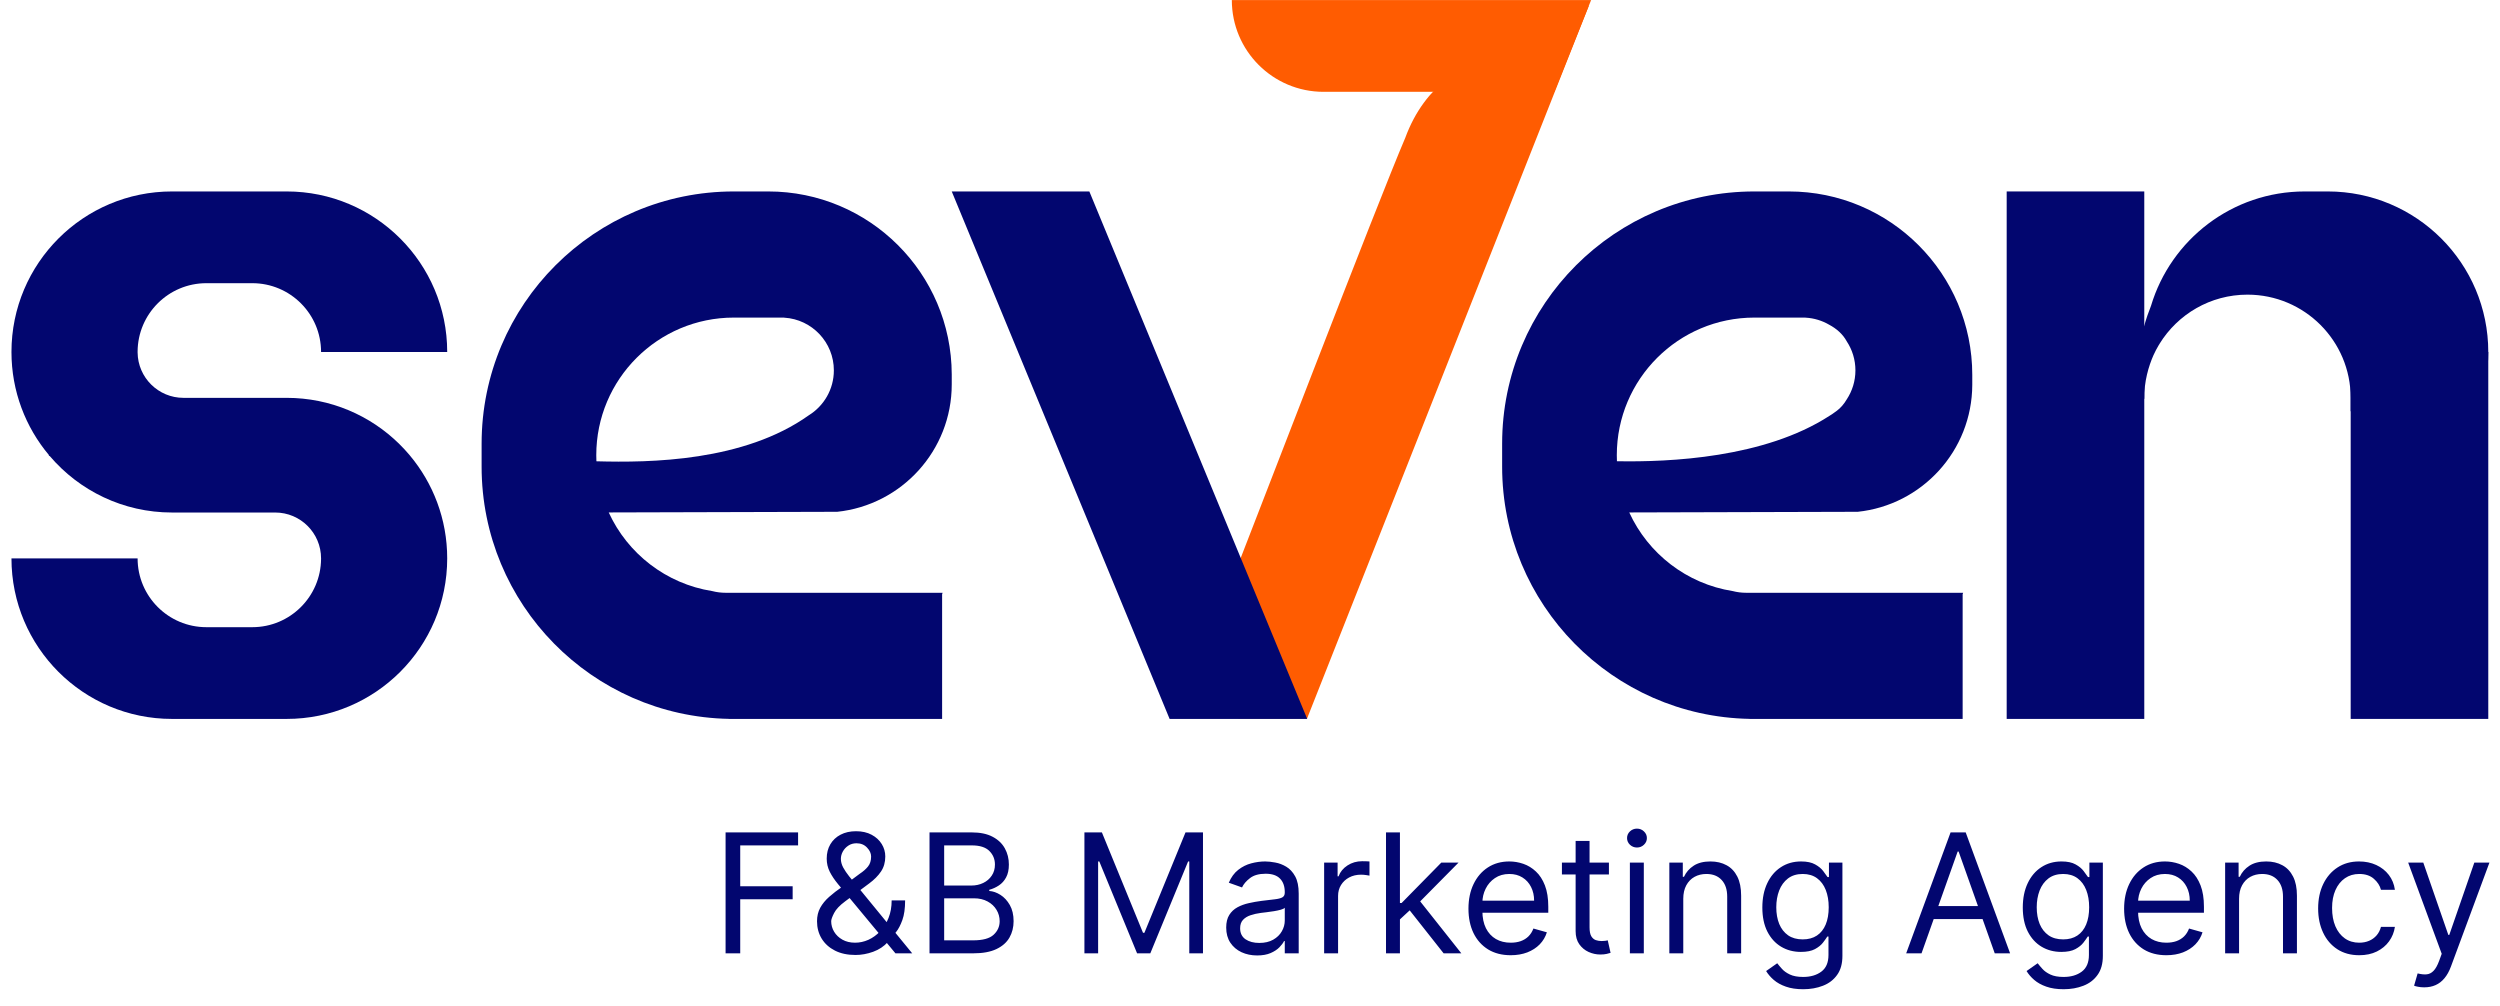
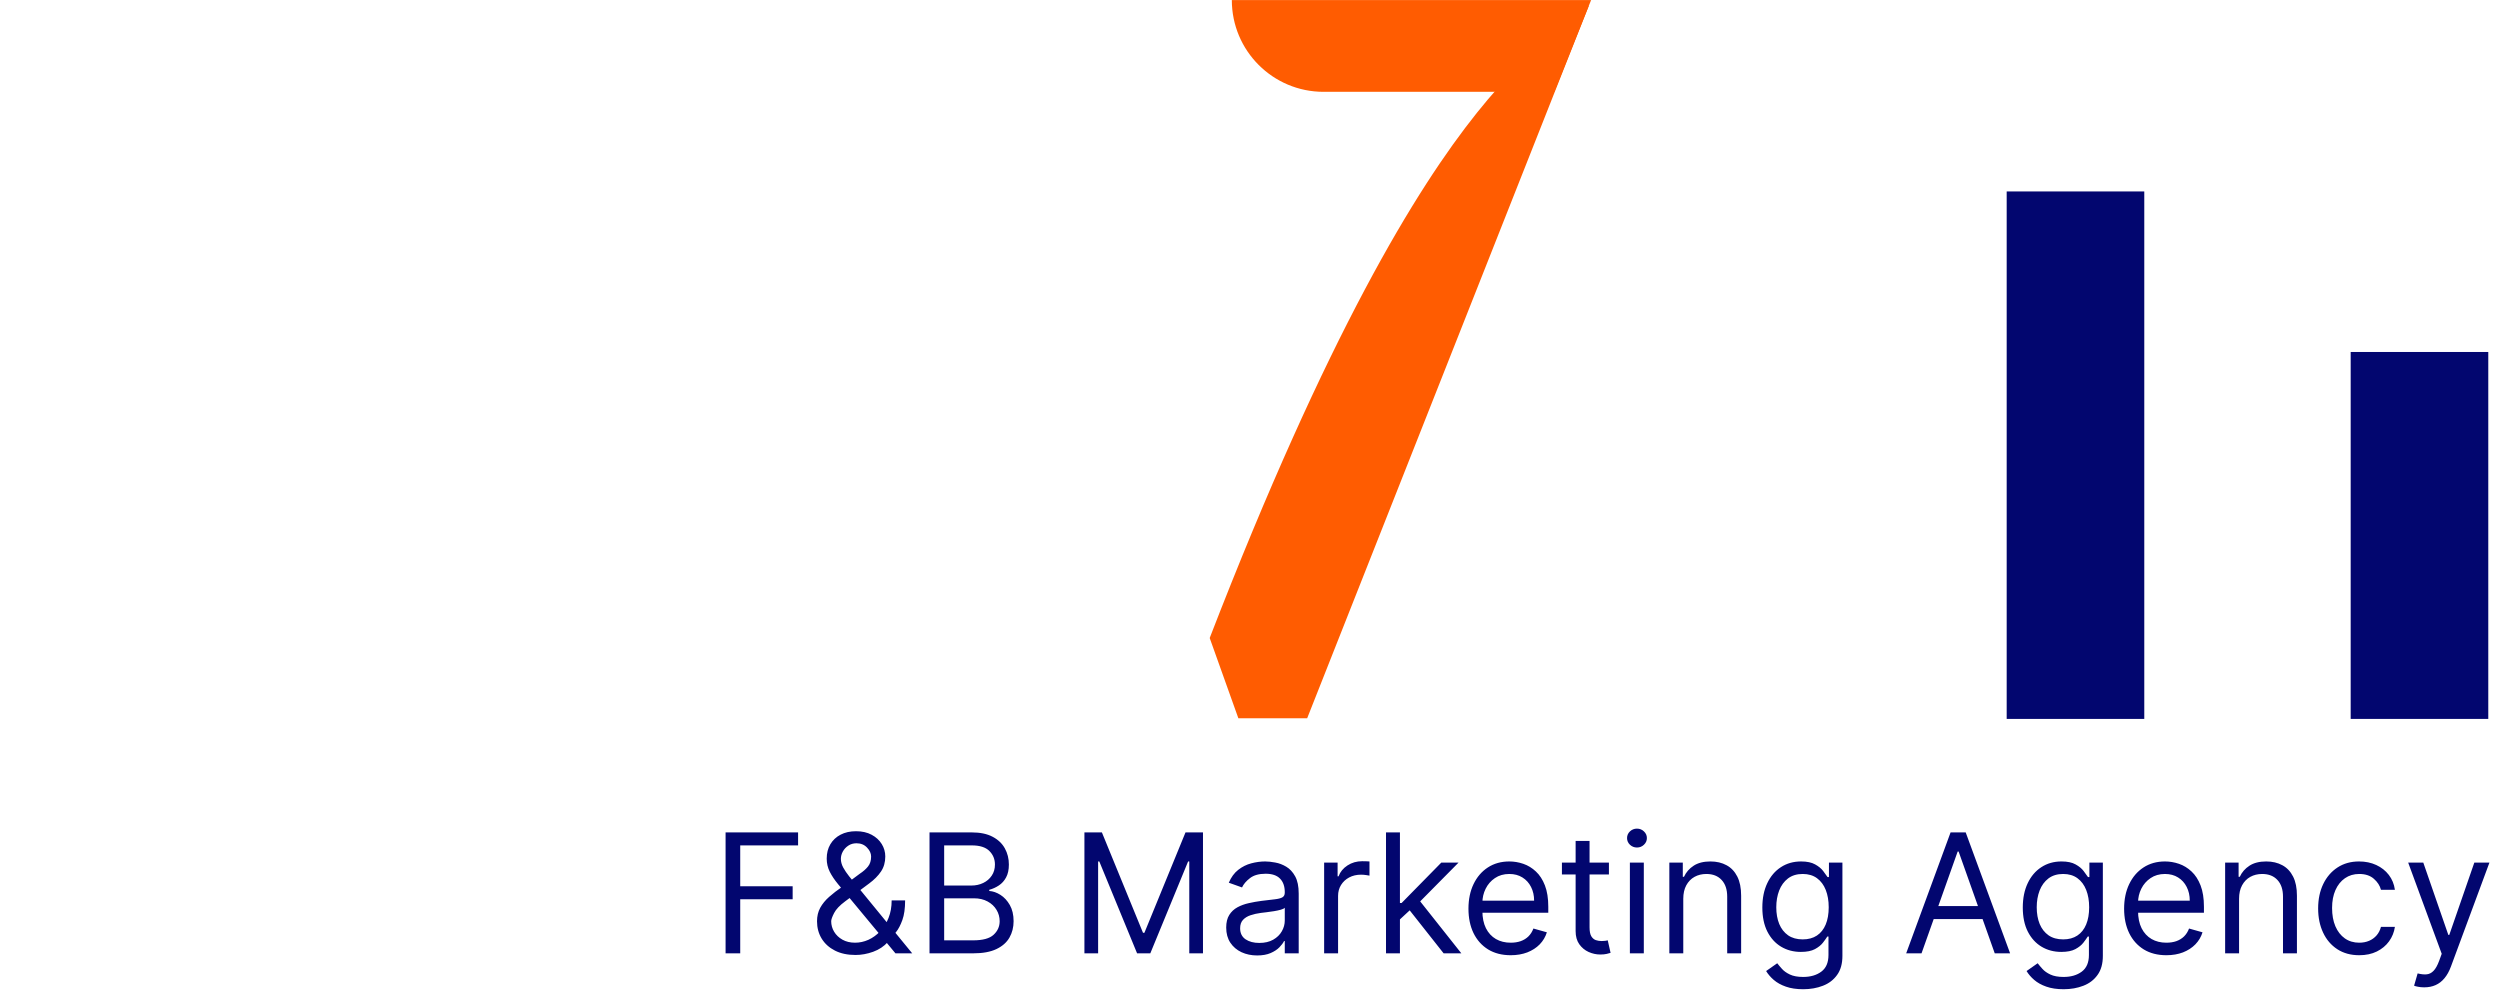
<svg xmlns="http://www.w3.org/2000/svg" width="5012" height="2016" viewBox="0 0 5012 2016" fill="none">
  <rect x="4022.99" y="383.816" width="275.862" height="1057.47" fill="#02066F" />
-   <path d="M3185.1 11.914L2620.6 1439.99H2482.67L2425.2 1279.07C2513.32 1053.02 2762.11 405.018 2817.28 276.282C2897.74 57.683 3139.12 115.362 3150.61 11.914H3185.1Z" fill="#FF5C01" />
+   <path d="M3185.1 11.914L2620.6 1439.99H2482.67L2425.2 1279.07C2897.74 57.683 3139.12 115.362 3150.61 11.914H3185.1Z" fill="#FF5C01" />
  <path d="M1454.65 1911.23V1668.81H1600V1694.85H1484V1776.76H1589.11V1802.8H1484V1911.23H1454.65ZM1715.15 1914.54C1699.21 1914.54 1685.48 1911.63 1673.96 1905.79C1662.44 1899.95 1653.56 1891.94 1647.32 1881.76C1641.09 1871.58 1637.97 1859.94 1637.97 1846.84C1637.97 1836.74 1640.1 1827.78 1644.36 1819.97C1648.7 1812.07 1654.66 1804.78 1662.24 1798.07C1669.89 1791.28 1678.69 1784.49 1688.64 1777.71L1723.67 1751.67C1730.54 1747.17 1736.02 1742.35 1740.13 1737.22C1744.31 1732.1 1746.4 1725.39 1746.4 1717.1C1746.4 1710.95 1743.68 1704.99 1738.23 1699.23C1732.87 1693.47 1725.8 1690.59 1717.04 1690.59C1710.89 1690.59 1705.44 1692.16 1700.71 1695.32C1696.05 1698.4 1692.38 1702.34 1689.7 1707.16C1687.1 1711.89 1685.79 1716.79 1685.79 1721.84C1685.79 1727.52 1687.33 1733.28 1690.41 1739.12C1693.57 1744.88 1697.55 1750.8 1702.37 1756.87C1707.26 1762.87 1712.31 1769.03 1717.52 1775.34L1828.79 1911.23H1795.17L1703.31 1800.44C1694.79 1790.18 1687.06 1780.86 1680.11 1772.5C1673.17 1764.13 1667.64 1755.89 1663.54 1747.76C1659.44 1739.63 1657.39 1730.83 1657.39 1721.36C1657.39 1710.47 1659.79 1700.92 1664.61 1692.72C1669.5 1684.43 1676.32 1678 1685.08 1673.42C1693.92 1668.77 1704.26 1666.44 1716.1 1666.44C1728.25 1666.44 1738.71 1668.81 1747.47 1673.54C1756.23 1678.2 1762.97 1684.39 1767.71 1692.13C1772.44 1699.78 1774.81 1708.11 1774.81 1717.1C1774.81 1728.7 1771.93 1738.76 1766.17 1747.29C1760.41 1755.81 1752.56 1763.74 1742.61 1771.08L1694.32 1807.06C1683.43 1815.11 1676.05 1822.93 1672.18 1830.5C1668.32 1838.08 1666.38 1843.52 1666.38 1846.84C1666.38 1854.41 1668.35 1861.48 1672.3 1868.02C1676.25 1874.57 1681.81 1879.86 1688.99 1883.89C1696.17 1887.91 1704.58 1889.92 1714.2 1889.92C1723.36 1889.92 1732.27 1887.99 1740.96 1884.12C1749.64 1880.18 1757.49 1874.5 1764.51 1867.08C1771.61 1859.66 1777.22 1850.74 1781.32 1840.33C1785.5 1829.91 1787.59 1818.19 1787.59 1805.17H1814.58C1814.58 1821.27 1812.73 1834.41 1809.02 1844.59C1805.31 1854.77 1801.13 1862.74 1796.47 1868.5C1791.82 1874.26 1788.07 1878.56 1785.23 1881.4C1784.28 1882.58 1783.41 1883.77 1782.62 1884.95C1781.83 1886.14 1780.96 1887.32 1780.02 1888.5C1772.21 1897.26 1762.34 1903.81 1750.43 1908.15C1738.51 1912.41 1726.75 1914.54 1715.15 1914.54ZM1863.5 1911.23V1668.81H1948.25C1965.14 1668.81 1979.07 1671.73 1990.04 1677.57C2001.01 1683.33 2009.17 1691.1 2014.54 1700.88C2019.91 1710.59 2022.59 1721.36 2022.59 1733.2C2022.59 1743.62 2020.74 1752.22 2017.03 1759.01C2013.4 1765.79 2008.58 1771.16 2002.59 1775.1C1996.67 1779.05 1990.24 1781.97 1983.29 1783.86V1786.23C1990.71 1786.7 1998.17 1789.31 2005.66 1794.04C2013.16 1798.78 2019.43 1805.56 2024.48 1814.4C2029.53 1823.24 2032.06 1834.05 2032.06 1846.84C2032.06 1858.99 2029.3 1869.92 2023.77 1879.63C2018.25 1889.33 2009.53 1897.03 1997.61 1902.71C1985.7 1908.39 1970.19 1911.23 1951.09 1911.23H1863.5ZM1892.86 1885.19H1951.09C1970.27 1885.19 1983.88 1881.48 1991.93 1874.06C2000.06 1866.57 2004.12 1857.49 2004.12 1846.84C2004.12 1838.63 2002.03 1831.05 1997.85 1824.11C1993.67 1817.09 1987.71 1811.48 1979.98 1807.3C1972.24 1803.04 1963.09 1800.91 1952.51 1800.91H1892.86V1885.19ZM1892.86 1775.34H1947.31C1956.14 1775.34 1964.11 1773.6 1971.22 1770.13C1978.4 1766.66 1984.08 1761.77 1988.26 1755.45C1992.52 1749.14 1994.65 1741.72 1994.65 1733.2C1994.65 1722.55 1990.95 1713.51 1983.53 1706.09C1976.11 1698.6 1964.35 1694.85 1948.25 1694.85H1892.86V1775.34ZM2174.05 1668.81H2209.08L2291.47 1870.04H2294.31L2376.7 1668.81H2411.74V1911.23H2384.27V1727.04H2381.91L2306.15 1911.23H2279.63L2203.88 1727.04H2201.51V1911.23H2174.05V1668.81ZM2520.31 1915.49C2508.79 1915.49 2498.33 1913.32 2488.94 1908.98C2479.55 1904.56 2472.1 1898.21 2466.57 1889.92C2461.05 1881.56 2458.29 1871.46 2458.29 1859.62C2458.29 1849.2 2460.34 1840.76 2464.44 1834.29C2468.54 1827.74 2474.03 1822.61 2480.89 1818.9C2487.76 1815.19 2495.34 1812.43 2503.62 1810.61C2511.99 1808.72 2520.39 1807.22 2528.83 1806.12C2539.88 1804.7 2548.84 1803.63 2555.7 1802.92C2562.65 1802.13 2567.7 1800.83 2570.86 1799.01C2574.09 1797.2 2575.71 1794.04 2575.71 1789.54V1788.6C2575.71 1776.92 2572.51 1767.84 2566.12 1761.37C2559.81 1754.9 2550.22 1751.67 2537.36 1751.67C2524.02 1751.67 2513.56 1754.59 2505.99 1760.43C2498.41 1766.27 2493.09 1772.5 2490.01 1779.13L2463.49 1769.66C2468.23 1758.61 2474.54 1750.01 2482.43 1743.85C2490.4 1737.62 2499.08 1733.28 2508.47 1730.83C2517.94 1728.31 2527.26 1727.04 2536.41 1727.04C2542.25 1727.04 2548.96 1727.76 2556.53 1729.18C2564.19 1730.52 2571.57 1733.32 2578.67 1737.58C2585.85 1741.84 2591.81 1748.27 2596.54 1756.87C2601.28 1765.48 2603.64 1777 2603.64 1791.44V1911.23H2575.71V1886.61H2574.29C2572.39 1890.55 2569.24 1894.78 2564.82 1899.27C2560.4 1903.77 2554.52 1907.6 2547.18 1910.76C2539.84 1913.91 2530.89 1915.49 2520.31 1915.49ZM2524.57 1890.4C2535.62 1890.4 2544.93 1888.23 2552.51 1883.89C2560.16 1879.55 2565.92 1873.94 2569.79 1867.08C2573.74 1860.21 2575.71 1852.99 2575.71 1845.42V1819.85C2574.53 1821.27 2571.92 1822.57 2567.9 1823.75C2563.95 1824.86 2559.37 1825.85 2554.17 1826.71C2549.04 1827.5 2544.03 1828.21 2539.13 1828.84C2534.32 1829.4 2530.41 1829.87 2527.41 1830.26C2520.15 1831.21 2513.37 1832.75 2507.05 1834.88C2500.82 1836.93 2495.77 1840.05 2491.9 1844.23C2488.11 1848.34 2486.22 1853.94 2486.22 1861.04C2486.22 1870.75 2489.81 1878.09 2496.99 1883.06C2504.25 1887.95 2513.45 1890.4 2524.57 1890.4ZM2654.63 1911.23V1729.41H2681.62V1756.87H2683.52C2686.83 1747.88 2692.83 1740.58 2701.51 1734.98C2710.19 1729.37 2719.97 1726.57 2730.86 1726.57C2732.92 1726.57 2735.48 1726.61 2738.56 1726.69C2741.64 1726.77 2743.96 1726.89 2745.54 1727.04V1755.45C2744.6 1755.22 2742.43 1754.86 2739.03 1754.39C2735.72 1753.84 2732.21 1753.56 2728.5 1753.56C2719.66 1753.56 2711.77 1755.41 2704.82 1759.12C2697.96 1762.75 2692.51 1767.8 2688.49 1774.27C2684.54 1780.67 2682.57 1787.97 2682.57 1796.17V1911.23H2654.63ZM2804.7 1844.94L2804.22 1810.38H2809.91L2889.45 1729.41H2924.02L2839.26 1815.11H2836.9L2804.7 1844.94ZM2778.66 1911.23V1668.81H2806.59V1911.23H2778.66ZM2894.19 1911.23L2823.16 1821.27L2843.05 1801.86L2929.7 1911.23H2894.19ZM3028.72 1915.02C3011.2 1915.02 2996.08 1911.15 2983.38 1903.42C2970.75 1895.61 2961.01 1884.72 2954.14 1870.75C2947.36 1856.7 2943.96 1840.37 2943.96 1821.74C2943.96 1803.12 2947.36 1786.7 2954.14 1772.5C2961.01 1758.22 2970.56 1747.09 2982.79 1739.12C2995.1 1731.07 3009.46 1727.04 3025.88 1727.04C3035.34 1727.04 3044.7 1728.62 3053.93 1731.78C3063.16 1734.94 3071.57 1740.07 3079.14 1747.17C3086.72 1754.19 3092.75 1763.5 3097.25 1775.1C3101.75 1786.7 3104 1800.99 3104 1817.95V1829.79H2963.85V1805.64H3075.59C3075.59 1795.38 3073.54 1786.23 3069.44 1778.18C3065.41 1770.13 3059.65 1763.78 3052.15 1759.12C3044.74 1754.47 3035.98 1752.14 3025.88 1752.14C3014.75 1752.14 3005.12 1754.9 2996.99 1760.43C2988.94 1765.87 2982.75 1772.97 2978.41 1781.73C2974.07 1790.49 2971.9 1799.88 2971.9 1809.9V1826C2971.9 1839.73 2974.27 1851.37 2979 1860.92C2983.81 1870.39 2990.48 1877.61 2999 1882.58C3007.53 1887.48 3017.43 1889.92 3028.72 1889.92C3036.06 1889.92 3042.68 1888.9 3048.6 1886.85C3054.6 1884.72 3059.77 1881.56 3064.11 1877.38C3068.45 1873.11 3071.8 1867.83 3074.17 1861.51L3101.16 1869.09C3098.32 1878.24 3093.54 1886.29 3086.84 1893.24C3080.13 1900.1 3071.84 1905.47 3061.98 1909.34C3052.11 1913.12 3041.03 1915.02 3028.72 1915.02ZM3225.57 1729.41V1753.09H3131.34V1729.41H3225.57ZM3158.81 1685.85H3186.74V1859.15C3186.74 1867.04 3187.89 1872.96 3190.17 1876.9C3192.54 1880.77 3195.54 1883.37 3199.17 1884.72C3202.88 1885.98 3206.79 1886.61 3210.89 1886.61C3213.97 1886.61 3216.49 1886.45 3218.47 1886.14C3220.44 1885.74 3222.02 1885.43 3223.2 1885.19L3228.88 1910.28C3226.99 1910.99 3224.34 1911.7 3220.95 1912.41C3217.56 1913.2 3213.26 1913.6 3208.05 1913.6C3200.16 1913.6 3192.42 1911.9 3184.85 1908.51C3177.35 1905.11 3171.12 1899.95 3166.14 1893C3161.25 1886.06 3158.81 1877.3 3158.81 1866.72V1685.85ZM3267.59 1911.23V1729.41H3295.52V1911.23H3267.59ZM3281.79 1699.11C3276.35 1699.11 3271.65 1697.25 3267.71 1693.55C3263.84 1689.84 3261.91 1685.38 3261.91 1680.17C3261.91 1674.96 3263.84 1670.5 3267.71 1666.79C3271.65 1663.08 3276.35 1661.23 3281.79 1661.23C3287.24 1661.23 3291.89 1663.08 3295.76 1666.79C3299.71 1670.5 3301.68 1674.96 3301.68 1680.17C3301.68 1685.38 3299.71 1689.84 3295.76 1693.55C3291.89 1697.25 3287.24 1699.11 3281.79 1699.11ZM3374.63 1801.86V1911.23H3346.69V1729.41H3373.68V1757.82H3376.05C3380.31 1748.59 3386.78 1741.17 3395.46 1735.57C3404.14 1729.89 3415.35 1727.04 3429.08 1727.04C3441.39 1727.04 3452.16 1729.57 3461.39 1734.62C3470.63 1739.59 3477.81 1747.17 3482.94 1757.35C3488.07 1767.45 3490.63 1780.23 3490.63 1795.7V1911.23H3462.69V1797.59C3462.69 1783.31 3458.99 1772.18 3451.57 1764.21C3444.15 1756.16 3433.97 1752.14 3421.03 1752.14C3412.11 1752.14 3404.14 1754.07 3397.12 1757.94C3390.17 1761.81 3384.69 1767.45 3380.66 1774.87C3376.64 1782.28 3374.63 1791.28 3374.63 1801.86ZM3615.07 1983.2C3601.57 1983.2 3589.97 1981.46 3580.27 1977.99C3570.56 1974.6 3562.47 1970.1 3556 1964.5C3549.61 1958.97 3544.52 1953.05 3540.73 1946.74L3562.98 1931.12C3565.51 1934.43 3568.71 1938.22 3572.57 1942.48C3576.44 1946.82 3581.73 1950.57 3588.43 1953.73C3595.22 1956.96 3604.1 1958.58 3615.07 1958.58C3629.75 1958.58 3641.86 1955.03 3651.41 1947.93C3660.96 1940.82 3665.73 1929.7 3665.73 1914.54V1877.61H3663.36C3661.31 1880.93 3658.39 1885.03 3654.6 1889.92C3650.89 1894.74 3645.53 1899.04 3638.51 1902.83C3631.56 1906.54 3622.17 1908.39 3610.33 1908.39C3595.65 1908.39 3582.48 1904.92 3570.8 1897.97C3559.2 1891.03 3550 1880.93 3543.22 1867.67C3536.51 1854.41 3533.15 1838.31 3533.15 1819.37C3533.15 1800.75 3536.43 1784.53 3542.98 1770.72C3549.53 1756.83 3558.64 1746.1 3570.32 1738.53C3582 1730.87 3595.5 1727.04 3610.81 1727.04C3622.64 1727.04 3632.03 1729.02 3638.98 1732.96C3646 1736.83 3651.37 1741.25 3655.08 1746.22C3658.87 1751.11 3661.78 1755.14 3663.84 1758.29H3666.68V1729.41H3693.67V1916.44C3693.67 1932.06 3690.12 1944.77 3683.01 1954.55C3675.99 1964.42 3666.52 1971.64 3654.6 1976.22C3642.77 1980.87 3629.59 1983.2 3615.07 1983.2ZM3614.12 1883.29C3625.33 1883.29 3634.8 1880.73 3642.53 1875.6C3650.26 1870.47 3656.14 1863.09 3660.17 1853.47C3664.19 1843.84 3666.2 1832.32 3666.2 1818.9C3666.2 1805.8 3664.23 1794.24 3660.29 1784.22C3656.34 1774.2 3650.5 1766.34 3642.77 1760.66C3635.03 1754.98 3625.48 1752.14 3614.12 1752.14C3602.28 1752.14 3592.42 1755.14 3584.53 1761.14C3576.72 1767.13 3570.84 1775.18 3566.89 1785.28C3563.02 1795.38 3561.09 1806.59 3561.09 1818.9C3561.09 1831.53 3563.06 1842.69 3567.01 1852.4C3571.03 1862.03 3576.95 1869.6 3584.76 1875.13C3592.66 1880.57 3602.44 1883.29 3614.12 1883.29ZM3852.28 1911.23H3821.51L3910.52 1668.81H3940.83L4029.84 1911.23H3999.06L3926.62 1707.16H3924.73L3852.28 1911.23ZM3863.65 1816.53H3987.7V1842.58H3863.65V1816.53ZM4137.2 1983.2C4123.71 1983.2 4112.11 1981.46 4102.4 1977.99C4092.7 1974.6 4084.61 1970.1 4078.14 1964.5C4071.74 1958.97 4066.65 1953.05 4062.87 1946.74L4085.12 1931.12C4087.65 1934.43 4090.84 1938.22 4094.71 1942.48C4098.57 1946.82 4103.86 1950.57 4110.57 1953.73C4117.36 1956.96 4126.23 1958.58 4137.2 1958.58C4151.88 1958.58 4163.99 1955.03 4173.54 1947.93C4183.09 1940.82 4187.87 1929.7 4187.87 1914.54V1877.61H4185.5C4183.45 1880.93 4180.53 1885.03 4176.74 1889.92C4173.03 1894.74 4167.66 1899.04 4160.64 1902.83C4153.7 1906.54 4144.31 1908.39 4132.47 1908.39C4117.79 1908.39 4104.61 1904.92 4092.93 1897.97C4081.33 1891.03 4072.14 1880.93 4065.35 1867.67C4058.64 1854.41 4055.29 1838.31 4055.29 1819.37C4055.29 1800.75 4058.57 1784.53 4065.12 1770.72C4071.67 1756.83 4080.78 1746.1 4092.46 1738.53C4104.14 1730.87 4117.63 1727.04 4132.94 1727.04C4144.78 1727.04 4154.17 1729.02 4161.11 1732.96C4168.14 1736.83 4173.5 1741.25 4177.21 1746.22C4181 1751.11 4183.92 1755.14 4185.97 1758.29H4188.81V1729.41H4215.8V1916.44C4215.8 1932.06 4212.25 1944.77 4205.15 1954.55C4198.12 1964.42 4188.66 1971.64 4176.74 1976.22C4164.9 1980.87 4151.72 1983.2 4137.2 1983.2ZM4136.26 1883.29C4147.46 1883.29 4156.93 1880.73 4164.67 1875.6C4172.4 1870.47 4178.28 1863.09 4182.3 1853.47C4186.33 1843.84 4188.34 1832.32 4188.34 1818.9C4188.34 1805.8 4186.37 1794.24 4182.42 1784.22C4178.48 1774.2 4172.64 1766.34 4164.9 1760.66C4157.17 1754.98 4147.62 1752.14 4136.26 1752.14C4124.42 1752.14 4114.55 1755.14 4106.66 1761.14C4098.85 1767.13 4092.97 1775.18 4089.03 1785.28C4085.16 1795.38 4083.23 1806.59 4083.23 1818.9C4083.23 1831.53 4085.2 1842.69 4089.14 1852.4C4093.17 1862.03 4099.09 1869.6 4106.9 1875.13C4114.79 1880.57 4124.58 1883.29 4136.26 1883.29ZM4343.17 1915.02C4325.65 1915.02 4310.54 1911.15 4297.83 1903.42C4285.21 1895.61 4275.46 1884.72 4268.6 1870.75C4261.81 1856.7 4258.42 1840.37 4258.42 1821.74C4258.42 1803.12 4261.81 1786.7 4268.6 1772.5C4275.46 1758.22 4285.01 1747.09 4297.24 1739.12C4309.55 1731.07 4323.91 1727.04 4340.33 1727.04C4349.8 1727.04 4359.15 1728.62 4368.38 1731.78C4377.62 1734.94 4386.02 1740.07 4393.6 1747.17C4401.17 1754.19 4407.21 1763.5 4411.71 1775.1C4416.2 1786.7 4418.45 1800.99 4418.45 1817.95V1829.79H4278.3V1805.64H4390.04C4390.04 1795.38 4387.99 1786.23 4383.89 1778.18C4379.86 1770.13 4374.1 1763.78 4366.61 1759.12C4359.19 1754.47 4350.43 1752.14 4340.33 1752.14C4329.2 1752.14 4319.57 1754.9 4311.45 1760.43C4303.4 1765.87 4297.2 1772.97 4292.86 1781.73C4288.52 1790.49 4286.35 1799.88 4286.35 1809.9V1826C4286.35 1839.73 4288.72 1851.37 4293.45 1860.92C4298.27 1870.39 4304.94 1877.61 4313.46 1882.58C4321.98 1887.48 4331.88 1889.92 4343.17 1889.92C4350.51 1889.92 4357.14 1888.9 4363.06 1886.85C4369.05 1884.72 4374.22 1881.56 4378.56 1877.38C4382.9 1873.11 4386.26 1867.83 4388.62 1861.51L4415.61 1869.09C4412.77 1878.24 4408 1886.29 4401.29 1893.24C4394.58 1900.1 4386.3 1905.47 4376.43 1909.34C4366.57 1913.12 4355.48 1915.02 4343.17 1915.02ZM4488.88 1801.86V1911.23H4460.95V1729.41H4487.94V1757.82H4490.3C4494.57 1748.59 4501.04 1741.17 4509.72 1735.57C4518.4 1729.89 4529.6 1727.04 4543.33 1727.04C4555.65 1727.04 4566.42 1729.57 4575.65 1734.62C4584.88 1739.59 4592.06 1747.17 4597.19 1757.35C4602.32 1767.45 4604.89 1780.23 4604.89 1795.7V1911.23H4576.95V1797.59C4576.95 1783.31 4573.24 1772.18 4565.83 1764.21C4558.41 1756.16 4548.23 1752.14 4535.29 1752.14C4526.37 1752.14 4518.4 1754.07 4511.37 1757.94C4504.43 1761.81 4498.95 1767.45 4494.92 1774.87C4490.9 1782.28 4488.88 1791.28 4488.88 1801.86ZM4729.8 1915.02C4712.75 1915.02 4698.08 1910.99 4685.76 1902.94C4673.45 1894.9 4663.98 1883.81 4657.36 1869.68C4650.73 1855.56 4647.41 1839.42 4647.41 1821.27C4647.41 1802.8 4650.81 1786.51 4657.59 1772.38C4664.46 1758.18 4674.01 1747.09 4686.24 1739.12C4698.55 1731.07 4712.91 1727.04 4729.33 1727.04C4742.11 1727.04 4753.63 1729.41 4763.89 1734.15C4774.15 1738.88 4782.55 1745.51 4789.1 1754.03C4795.65 1762.56 4799.72 1772.5 4801.3 1783.86H4773.36C4771.23 1775.58 4766.49 1768.24 4759.16 1761.85C4751.89 1755.38 4742.11 1752.14 4729.8 1752.14C4718.91 1752.14 4709.36 1754.98 4701.15 1760.66C4693.03 1766.27 4686.67 1774.2 4682.1 1784.45C4677.6 1794.63 4675.35 1806.59 4675.35 1820.32C4675.35 1834.37 4677.56 1846.6 4681.98 1857.02C4686.48 1867.43 4692.79 1875.52 4700.92 1881.28C4709.12 1887.04 4718.75 1889.92 4729.8 1889.92C4737.06 1889.92 4743.65 1888.66 4749.57 1886.14C4755.49 1883.61 4760.5 1879.98 4764.6 1875.25C4768.7 1870.51 4771.62 1864.83 4773.36 1858.2H4801.3C4799.72 1868.93 4795.81 1878.6 4789.58 1887.2C4783.42 1895.72 4775.25 1902.51 4765.07 1907.56C4754.97 1912.53 4743.21 1915.02 4729.8 1915.02ZM4860.13 1979.41C4855.39 1979.41 4851.17 1979.02 4847.46 1978.23C4843.75 1977.52 4841.19 1976.81 4839.77 1976.1L4846.87 1951.48C4853.65 1953.21 4859.65 1953.84 4864.86 1953.37C4870.07 1952.9 4874.69 1950.57 4878.71 1946.39C4882.81 1942.28 4886.56 1935.61 4889.96 1926.38L4895.16 1912.18L4827.93 1729.41H4858.23L4908.42 1874.3H4910.32L4960.5 1729.41H4990.81L4913.63 1937.75C4910.16 1947.14 4905.86 1954.91 4900.73 1961.06C4895.6 1967.3 4889.64 1971.92 4882.85 1974.91C4876.15 1977.91 4868.57 1979.41 4860.13 1979.41Z" fill="#02066F" />
  <path d="M2469.56 0.195H3189.83L3116.11 184.103H2653.47C2551.9 184.103 2469.56 101.765 2469.56 0.195V0.195Z" fill="#FF5C01" />
-   <path d="M1908.05 383.816H2183.91L2620.69 1441.29H2344.83L1908.05 383.816Z" fill="#02066F" />
  <rect x="4712.64" y="705.654" width="275.862" height="735.632" fill="#02066F" />
-   <path fill-rule="evenodd" clip-rule="evenodd" d="M22.988 705.654C22.988 527.907 167.081 383.814 344.827 383.814H574.713C752.459 383.814 896.552 527.907 896.552 705.654L643.678 705.654C643.678 629.476 581.924 567.723 505.747 567.723H413.793C337.837 567.723 276.22 629.119 275.864 704.991V705.653L275.864 705.837C275.864 706.122 275.865 706.406 275.868 706.691C276.424 756.998 317.377 797.607 367.816 797.607H471.264L471.264 797.608H574.712C585.642 797.608 596.445 798.153 607.095 799.217C607.095 799.216 607.095 799.216 607.096 799.216C692.874 807.786 768.731 850.036 821.248 912.55C821.248 912.55 821.247 912.551 821.247 912.551C868.245 968.494 896.552 1040.66 896.552 1119.45C896.552 1297.19 752.459 1441.29 574.713 1441.29H344.827C167.081 1441.29 22.988 1297.19 22.988 1119.45L275.862 1119.45C275.862 1195.62 337.616 1257.38 413.793 1257.38H505.747C581.681 1257.38 643.283 1196.02 643.676 1120.18V1119.45C643.676 1068.66 602.507 1027.49 551.722 1027.49H436.78L436.781 1027.49H344.828C246.759 1027.49 158.935 983.63 99.904 914.452L97.594 913.386C97.827 913.107 98.06 912.828 98.294 912.55C51.296 856.607 22.988 784.436 22.988 705.654Z" fill="#02066F" />
-   <path fill-rule="evenodd" clip-rule="evenodd" d="M1471.27 383.814C1191.96 383.814 965.527 610.245 965.527 889.562V935.539C965.527 1211.67 1186.83 1436.12 1461.75 1441.2V1441.29H1888.75V1191.39C1889.08 1190.4 1889.41 1189.41 1889.74 1188.41H1454.78C1445.58 1188.41 1436.6 1187.25 1428 1185.04C1335.43 1170.45 1258.16 1109.83 1220.36 1027.35L1678.17 1026.05V1026.09C1807.36 1012.58 1908.05 903.34 1908.05 770.579V750.518C1907.45 547.89 1743.01 383.814 1540.24 383.814H1471.27ZM1621.32 832.675C1491.38 925.265 1303.61 927.819 1195.68 924.789C1195.5 920.732 1195.41 916.651 1195.41 912.55C1195.41 760.196 1318.92 636.688 1471.27 636.688H1564.25C1564.79 636.68 1565.33 636.676 1565.87 636.676C1566.42 636.676 1566.96 636.68 1567.5 636.688H1570.91C1571.43 636.747 1571.94 636.81 1572.45 636.877C1627.84 640.271 1671.71 686.267 1671.71 742.511C1671.71 780.631 1651.56 814.043 1621.32 832.675Z" fill="#02066F" />
-   <path fill-rule="evenodd" clip-rule="evenodd" d="M3517.23 383.814C3237.91 383.814 3011.48 610.245 3011.48 889.562V935.539C3011.48 1211.68 3232.79 1436.13 3507.71 1441.2V1441.29H3934.71V1191.37C3935.04 1190.39 3935.37 1189.4 3935.69 1188.41H3500.74C3491.53 1188.41 3482.56 1187.25 3473.96 1185.04C3381.39 1170.46 3304.11 1109.83 3266.31 1027.35L3724.12 1026.05V1026.09C3853 1012.62 3953.52 903.869 3954.01 771.543V751.63C3954.01 548.491 3789.33 383.814 3586.19 383.814H3517.23ZM3667.35 833.886C3537.32 917.997 3347.45 926.673 3241.63 924.671C3241.45 920.652 3241.37 916.611 3241.37 912.55C3241.37 760.196 3364.87 636.688 3517.23 636.688H3612.29C3612.83 636.68 3613.37 636.676 3613.91 636.676C3614.46 636.676 3615 636.68 3615.54 636.688H3618.52C3619.05 636.74 3619.58 636.795 3620.11 636.854C3637.14 637.837 3653.1 642.849 3667.03 650.953C3681.82 658.814 3694.54 669.891 3702.41 684.435C3713.37 701.108 3719.75 721.064 3719.75 742.511C3719.75 764.031 3713.33 784.051 3702.29 800.758C3696.9 810.008 3689.91 818.242 3681.45 824.294C3680.37 825.064 3679.29 825.828 3678.21 826.587C3674.75 829.235 3671.12 831.674 3667.35 833.886Z" fill="#02066F" />
-   <path fill-rule="evenodd" clip-rule="evenodd" d="M4713.71 824.506V1024.08C4869.15 1001.31 4988.5 867.42 4988.5 705.654C4988.5 527.907 4844.41 383.814 4666.66 383.814H4620.68C4475.13 383.814 4352.15 480.438 4312.37 613.042C4294.06 658.433 4268 753.104 4298.83 799.97C4298.24 765.042 4307.76 733.607 4317.24 712.193C4320.41 705.221 4323.95 698.455 4327.84 691.921C4328.44 690.97 4329.02 690.091 4329.57 689.289L4329.53 689.124C4365.97 630.07 4431.26 590.711 4505.74 590.711C4620.01 590.711 4712.64 683.342 4712.64 797.607V820.596C4712.64 821.899 4712.63 823.199 4712.6 824.497L4713.71 824.506Z" fill="#02066F" />
</svg>